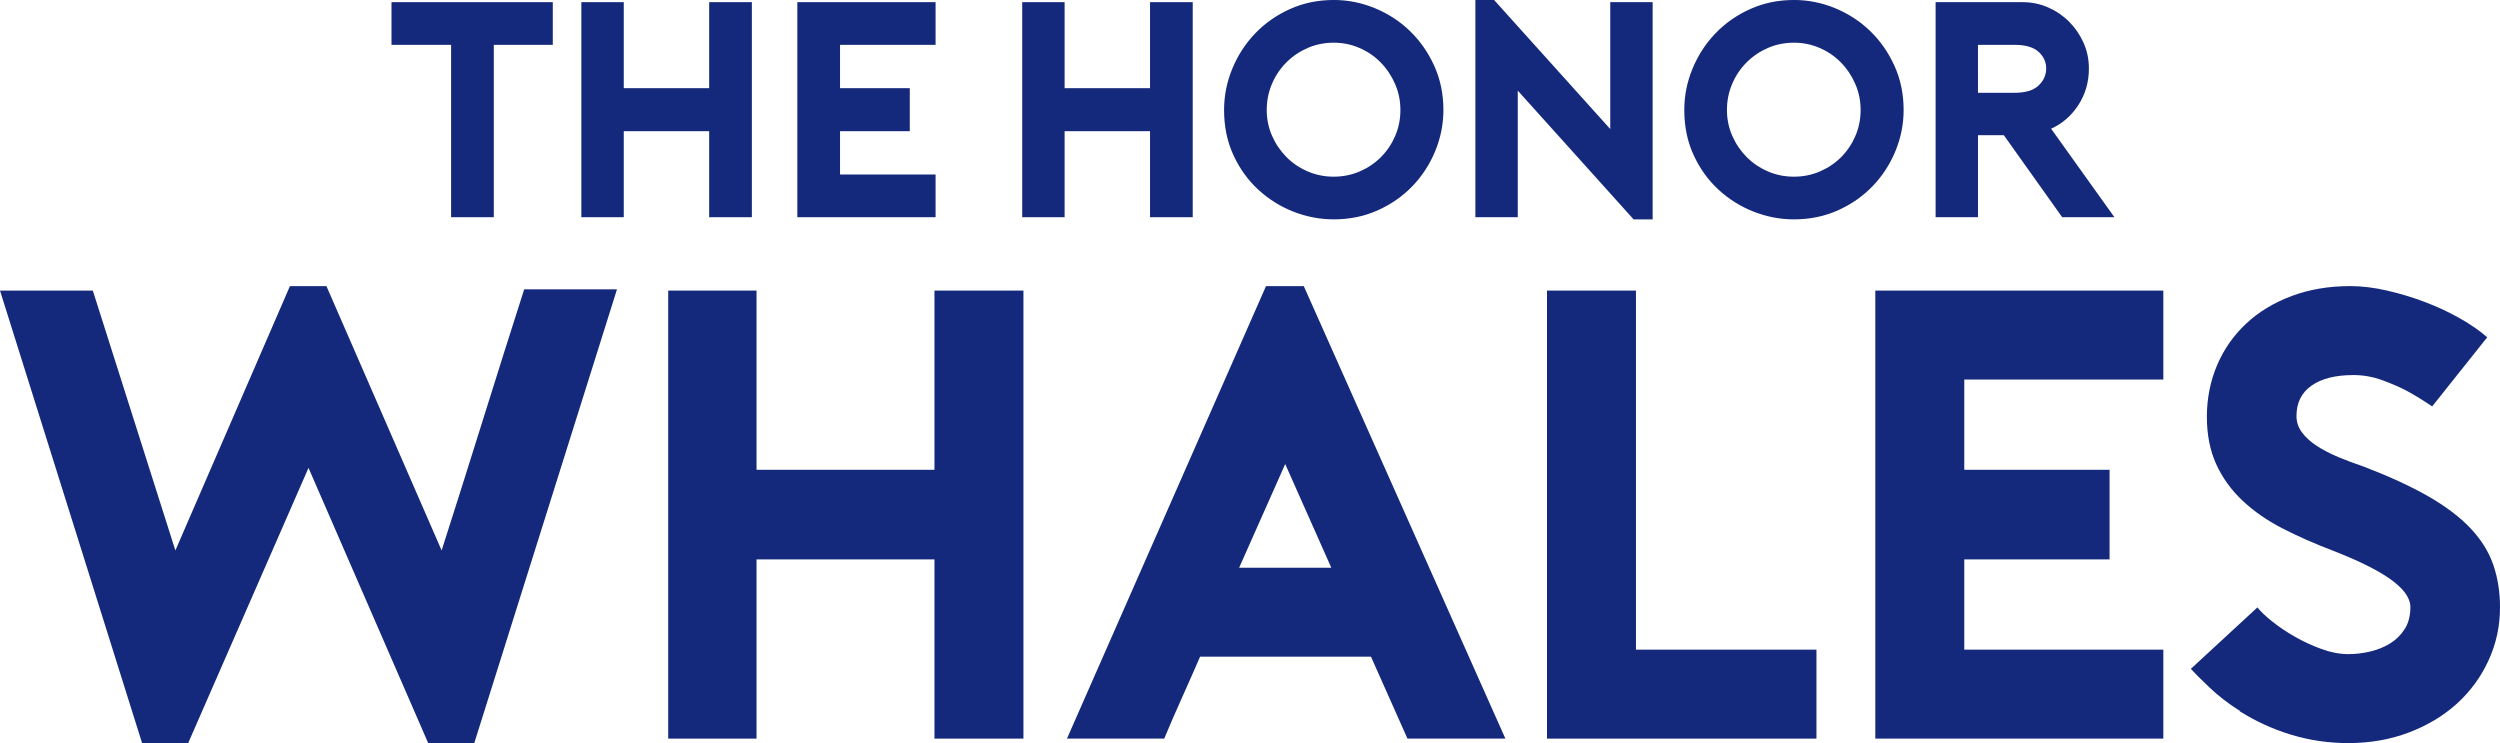
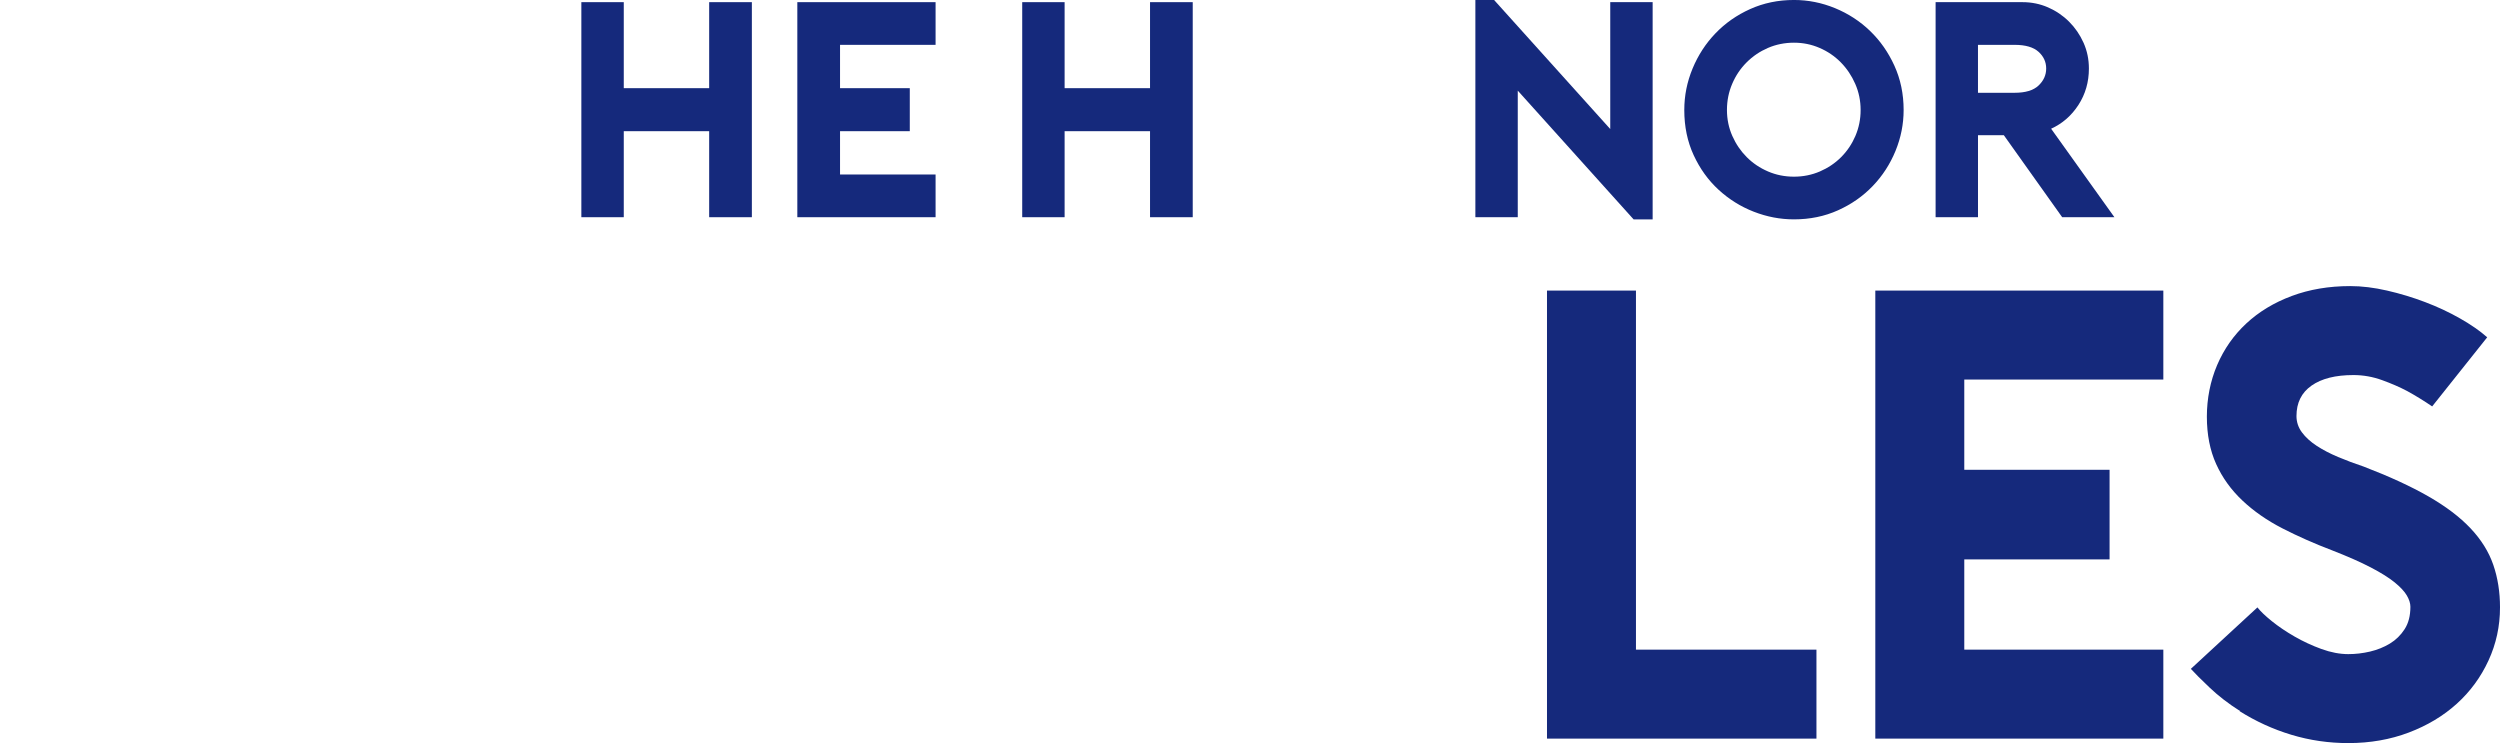
<svg xmlns="http://www.w3.org/2000/svg" viewBox="0 0 1171.79 348.3">
  <g id="a" />
  <g id="b">
    <g id="c">
      <g>
-         <polygon points="183.5 21.02 211.44 21.02 211.44 101.81 231.45 101.81 231.45 21.02 259.1 21.02 259.1 1.01 183.5 1.01 183.5 21.02" style="fill:#15297c;" />
        <polygon points="332.4 41.33 292.37 41.33 292.37 1.01 272.49 1.01 272.49 101.81 292.37 101.81 292.37 61.49 332.4 61.49 332.4 101.81 352.41 101.81 352.41 1.01 332.4 1.01 332.4 41.33" style="fill:#15297c;" />
        <polygon points="373.72 101.81 438.52 101.81 438.52 81.79 393.74 81.79 393.74 61.49 426.43 61.49 426.43 41.33 393.74 41.33 393.74 21.02 438.52 21.02 438.52 1.01 373.72 1.01 373.72 101.81" style="fill:#15297c;" />
        <polygon points="539.04 41.33 499 41.33 499 1.01 479.13 1.01 479.13 101.81 499 101.81 499 61.49 539.04 61.49 539.04 101.81 559.05 101.81 559.05 1.01 539.04 1.01 539.04 41.33" style="fill:#15297c;" />
-         <path d="M660.79,14.47c-4.75-4.56-10.22-8.11-16.42-10.66-6.19-2.54-12.6-3.82-19.22-3.82-7.39,0-14.23,1.42-20.52,4.25-6.29,2.83-11.71,6.62-16.27,11.38-4.56,4.75-8.14,10.25-10.73,16.49-2.59,6.24-3.89,12.72-3.89,19.44,0,7.78,1.46,14.83,4.39,21.17,2.93,6.34,6.81,11.74,11.66,16.2,4.85,4.46,10.34,7.9,16.49,10.3,6.14,2.4,12.43,3.6,18.86,3.6,7.49,0,14.38-1.42,20.66-4.25,6.29-2.83,11.71-6.62,16.27-11.38,4.56-4.75,8.11-10.22,10.66-16.42,2.54-6.19,3.82-12.6,3.82-19.22,0-7.49-1.44-14.4-4.32-20.74s-6.7-11.78-11.45-16.34Zm-6.84,49.25c-1.63,3.79-3.87,7.11-6.7,9.94s-6.15,5.07-9.94,6.7c-3.79,1.63-7.85,2.45-12.17,2.45s-8.38-.81-12.17-2.45c-3.79-1.63-7.11-3.86-9.94-6.7-2.83-2.83-5.09-6.14-6.77-9.94-1.68-3.79-2.52-7.85-2.52-12.17s.81-8.4,2.45-12.24c1.63-3.84,3.89-7.2,6.77-10.08s6.21-5.13,10.01-6.77c3.79-1.63,7.85-2.45,12.17-2.45s8.23,.82,12.02,2.45c3.79,1.63,7.1,3.89,9.94,6.77,2.83,2.88,5.09,6.24,6.77,10.08,1.68,3.84,2.52,7.92,2.52,12.24s-.82,8.38-2.45,12.17Z" style="fill:#15297c;" />
        <polygon points="754.75 60.48 700.31 0 691.53 0 691.53 101.81 711.4 101.81 711.4 42.48 765.69 102.82 774.62 102.82 774.62 1.01 754.75 1.01 754.75 60.48" style="fill:#15297c;" />
        <path d="M876.5,14.47c-4.75-4.56-10.22-8.11-16.42-10.66-6.19-2.54-12.6-3.82-19.22-3.82-7.39,0-14.23,1.42-20.52,4.25-6.29,2.83-11.71,6.62-16.27,11.38-4.56,4.75-8.14,10.25-10.73,16.49-2.59,6.24-3.89,12.72-3.89,19.44,0,7.78,1.46,14.83,4.39,21.17,2.93,6.34,6.81,11.74,11.66,16.2,4.85,4.46,10.34,7.9,16.49,10.3,6.14,2.4,12.43,3.6,18.86,3.6,7.49,0,14.38-1.42,20.66-4.25,6.29-2.83,11.71-6.62,16.27-11.38,4.56-4.75,8.11-10.22,10.66-16.42,2.54-6.19,3.82-12.6,3.82-19.22,0-7.49-1.44-14.4-4.32-20.74s-6.7-11.78-11.45-16.34Zm-6.84,49.25c-1.63,3.79-3.87,7.11-6.7,9.94s-6.15,5.07-9.94,6.7c-3.79,1.63-7.85,2.45-12.17,2.45s-8.38-.81-12.17-2.45c-3.79-1.63-7.11-3.86-9.94-6.7-2.83-2.83-5.09-6.14-6.77-9.94-1.68-3.79-2.52-7.85-2.52-12.17s.81-8.4,2.45-12.24c1.63-3.84,3.89-7.2,6.77-10.08s6.21-5.13,10.01-6.77c3.79-1.63,7.85-2.45,12.17-2.45s8.23,.82,12.02,2.45c3.79,1.63,7.1,3.89,9.94,6.77,2.83,2.88,5.09,6.24,6.77,10.08,1.68,3.84,2.52,7.92,2.52,12.24s-.82,8.38-2.45,12.17Z" style="fill:#15297c;" />
        <path d="M961.38,60.34c5.28-2.4,9.55-6.12,12.82-11.16,3.26-5.04,4.9-10.73,4.9-17.06,0-4.32-.84-8.35-2.52-12.1-1.68-3.74-3.94-7.03-6.77-9.86-2.83-2.83-6.12-5.06-9.86-6.7-3.74-1.63-7.73-2.45-11.95-2.45h-40.75V101.81h19.87V63.36h12.1l27.36,38.45h24.48l-29.66-41.47Zm-5.9-20.23c-2.4,2.26-6.14,3.38-11.23,3.38h-17.14V21.02h17.14c5.09,0,8.83,1.08,11.23,3.24,2.4,2.16,3.6,4.78,3.6,7.85s-1.2,5.74-3.6,7.99Z" style="fill:#15297c;" />
      </g>
      <g>
-         <path d="M289.2,135.6l-66.9,212.7h-21.6l-56.1-129-56.4,129h-21.6L0,136.2H43.5l38.7,121.8,53.7-123.9h17.1l54,123.9c6.4-20,12.85-40.4,19.35-61.2,6.5-20.8,12.95-41.2,19.35-61.2h43.5Z" style="fill:#15297c;" />
-         <path d="M479.7,136.2v210h-41.7v-84h-83.4v84h-41.4V136.2h41.4v84h83.4v-84h41.7Z" style="fill:#15297c;" />
-         <path d="M611.1,134.1l94.5,212.1h-45.9l-17.1-38.4h-80.1c-2.6,6-5.45,12.45-8.55,19.35-3.1,6.9-5.85,13.25-8.25,19.05h-45.6l93.3-212.1h17.7Zm12.9,132l-21.6-48.6-21.6,48.6h43.2Z" style="fill:#15297c;" />
        <path d="M851.4,346.2h-126.3V136.2h41.7v168.3h84.6v41.7Z" style="fill:#15297c;" />
        <path d="M920.69,177.9v42.3h68.1v42h-68.1v42.3h93.3v41.7h-135V136.2h135v41.7h-93.3Z" style="fill:#15297c;" />
        <path d="M1100.69,348.3c-9.2,0-18.1-1.3-26.7-3.9-8.6-2.6-16.7-6.3-24.3-11.1h.3c-5.4-3.4-10.2-7.1-14.4-11.1-4.2-4-7.1-6.9-8.7-8.7l31.2-28.8c1.4,1.8,3.65,3.95,6.75,6.45,3.1,2.5,6.65,4.9,10.65,7.2,4,2.3,8.2,4.25,12.6,5.85,4.4,1.6,8.6,2.4,12.6,2.4,3.4,0,6.8-.4,10.2-1.2,3.4-.8,6.5-2.05,9.3-3.75,2.8-1.7,5.1-3.95,6.9-6.75,1.8-2.8,2.7-6.3,2.7-10.5,0-1.6-.55-3.35-1.65-5.25-1.1-1.9-3-3.95-5.7-6.15-2.7-2.2-6.45-4.55-11.25-7.05-4.8-2.5-10.8-5.15-18-7.95-8.4-3.2-16.2-6.65-23.4-10.35-7.2-3.7-13.45-8.05-18.75-13.05-5.3-5-9.4-10.7-12.3-17.1-2.9-6.4-4.35-13.8-4.35-22.2s1.6-16.65,4.8-24.15c3.2-7.5,7.75-14,13.65-19.5,5.9-5.5,13-9.8,21.3-12.9,8.3-3.1,17.45-4.65,27.45-4.65,5.4,0,11.15,.7,17.25,2.1,6.1,1.4,12.05,3.2,17.85,5.4,5.8,2.2,11.25,4.75,16.35,7.65,5.1,2.9,9.35,5.85,12.75,8.85l-25.8,32.4c-3.8-2.6-7.7-5-11.7-7.2-3.4-1.8-7.3-3.5-11.7-5.1-4.4-1.6-8.9-2.4-13.5-2.4-8.4,0-14.95,1.65-19.65,4.95-4.7,3.3-7.05,8.05-7.05,14.25,0,2.8,.85,5.35,2.55,7.65,1.7,2.3,4,4.4,6.9,6.3,2.9,1.9,6.25,3.65,10.05,5.25,3.8,1.6,7.8,3.1,12,4.5,12,4.6,22.1,9.25,30.3,13.95,8.2,4.7,14.8,9.7,19.8,15,5,5.3,8.55,11,10.65,17.1,2.1,6.1,3.15,12.75,3.15,19.95,0,8.8-1.8,17.1-5.4,24.9-3.6,7.8-8.55,14.55-14.85,20.25s-13.8,10.2-22.5,13.5-18.15,4.95-28.35,4.95Z" style="fill:#15297c;" />
      </g>
    </g>
  </g>
</svg>